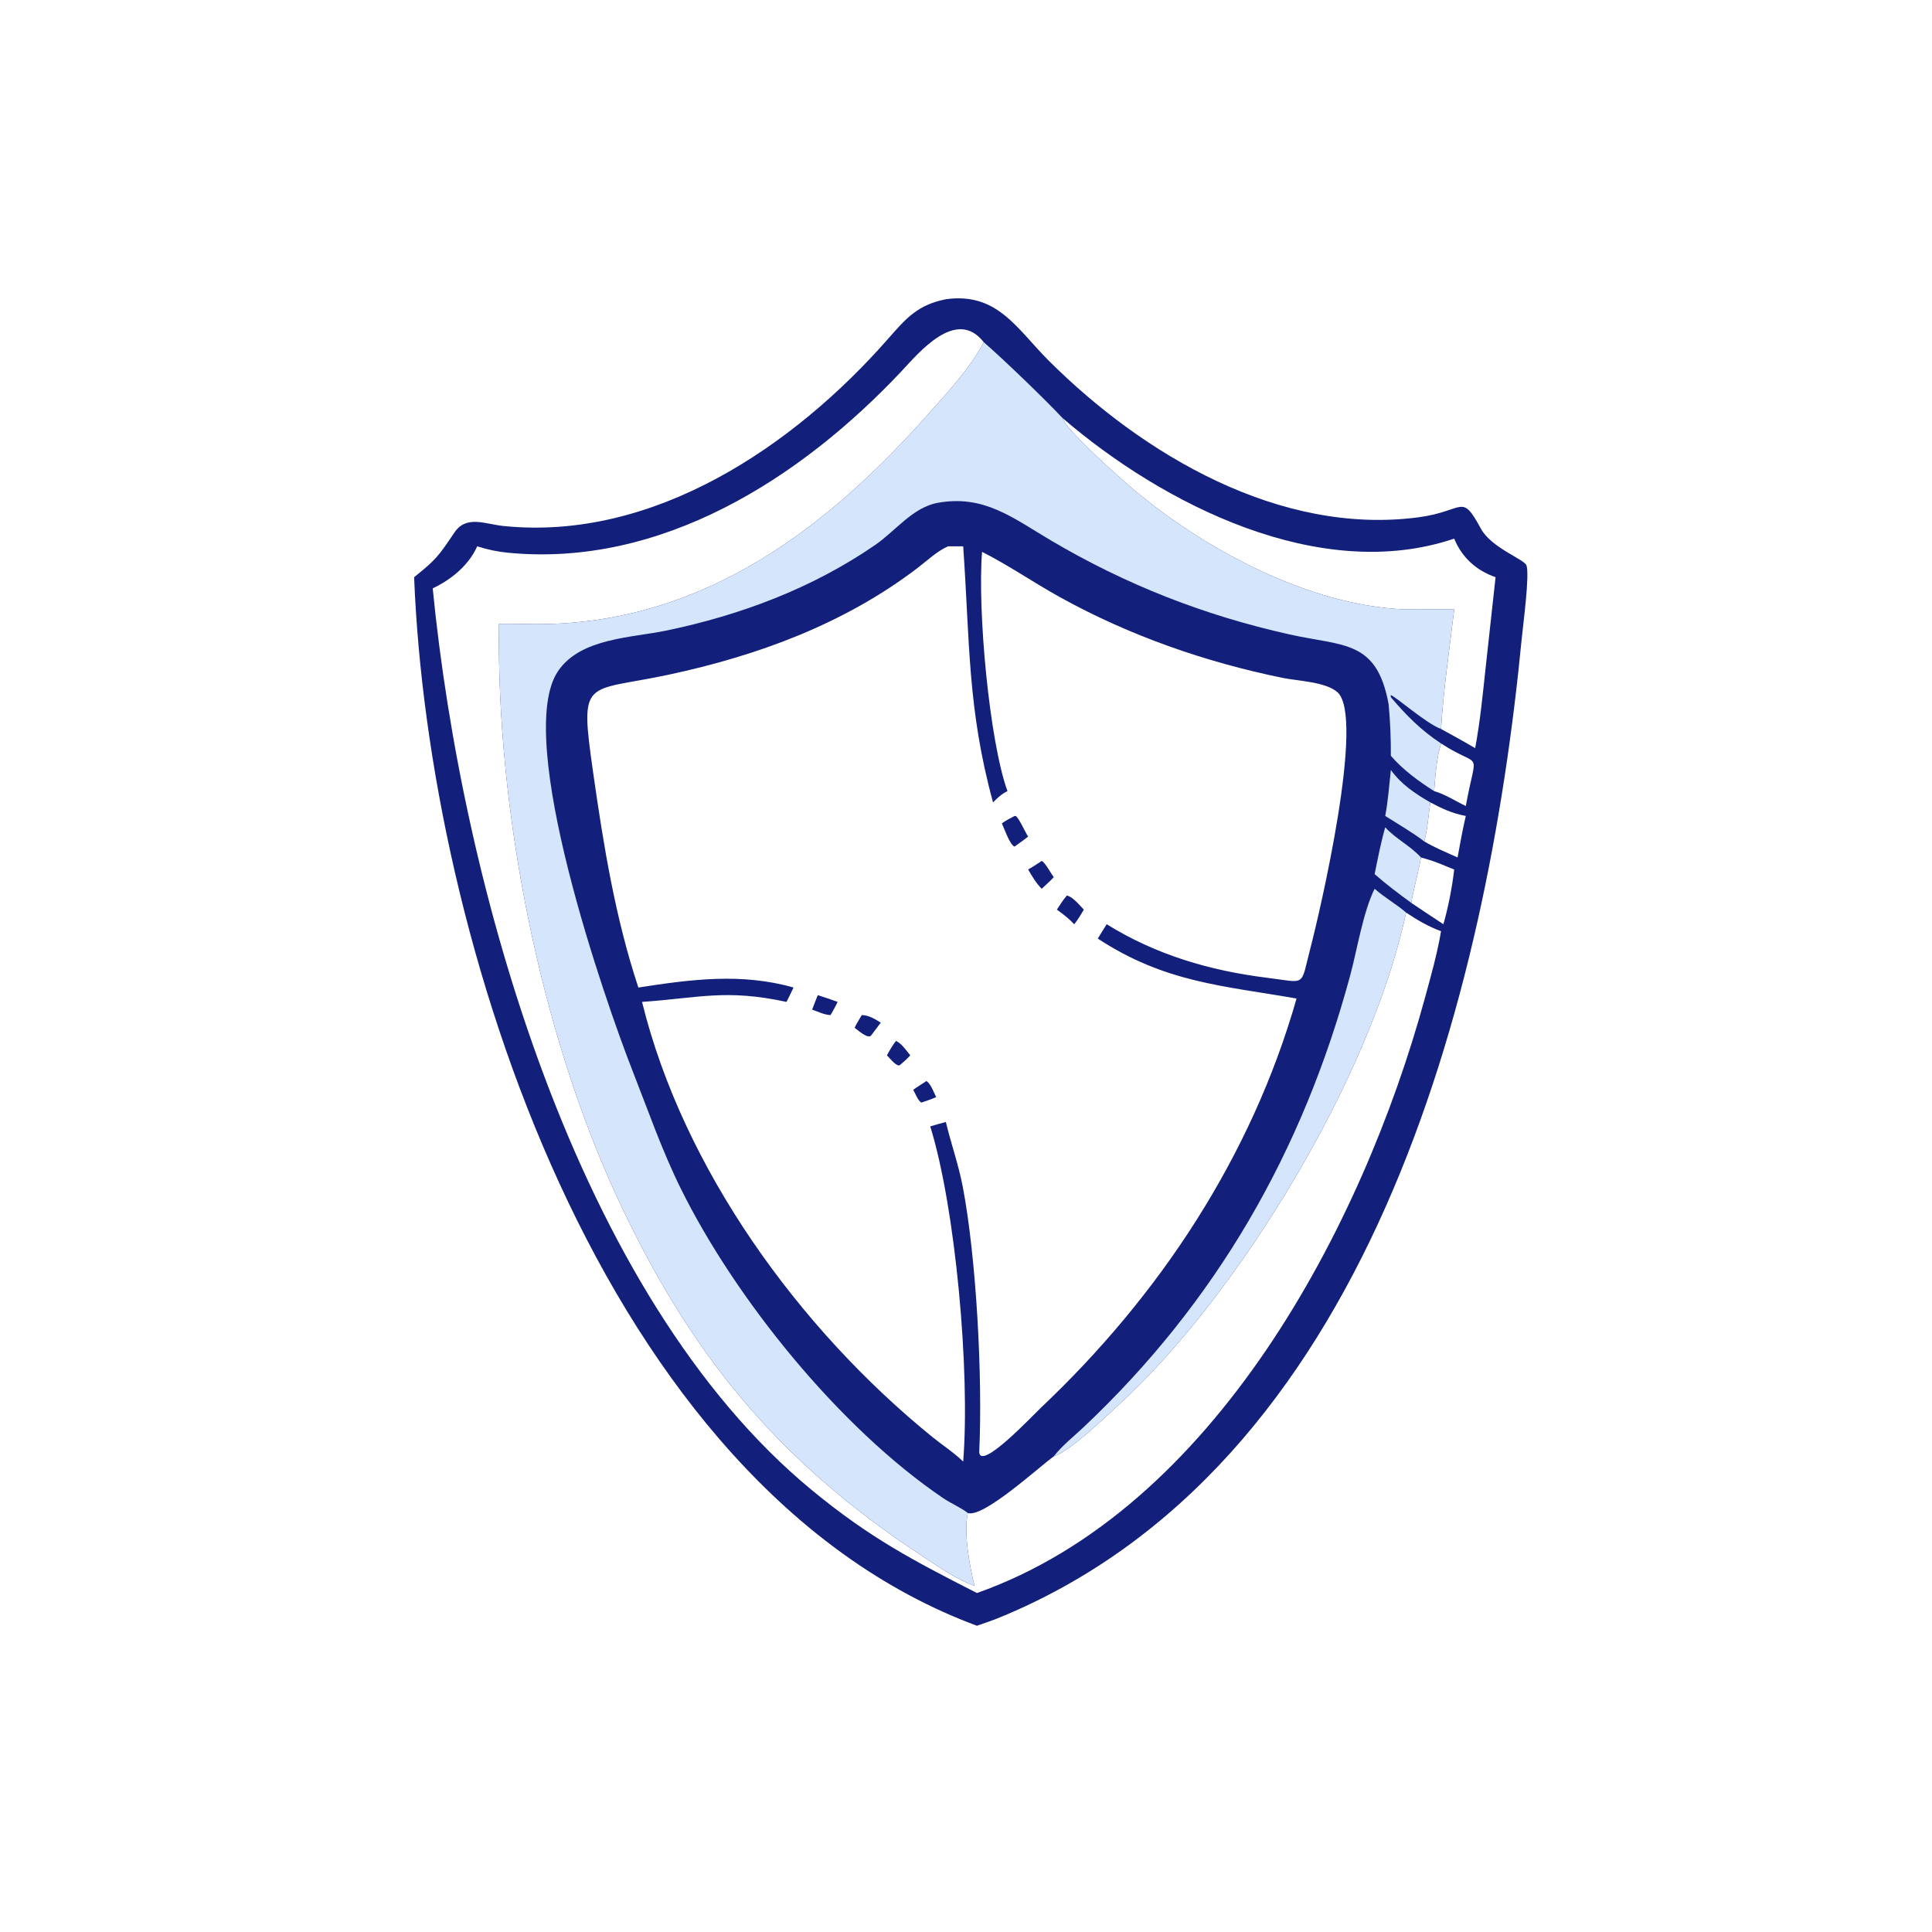
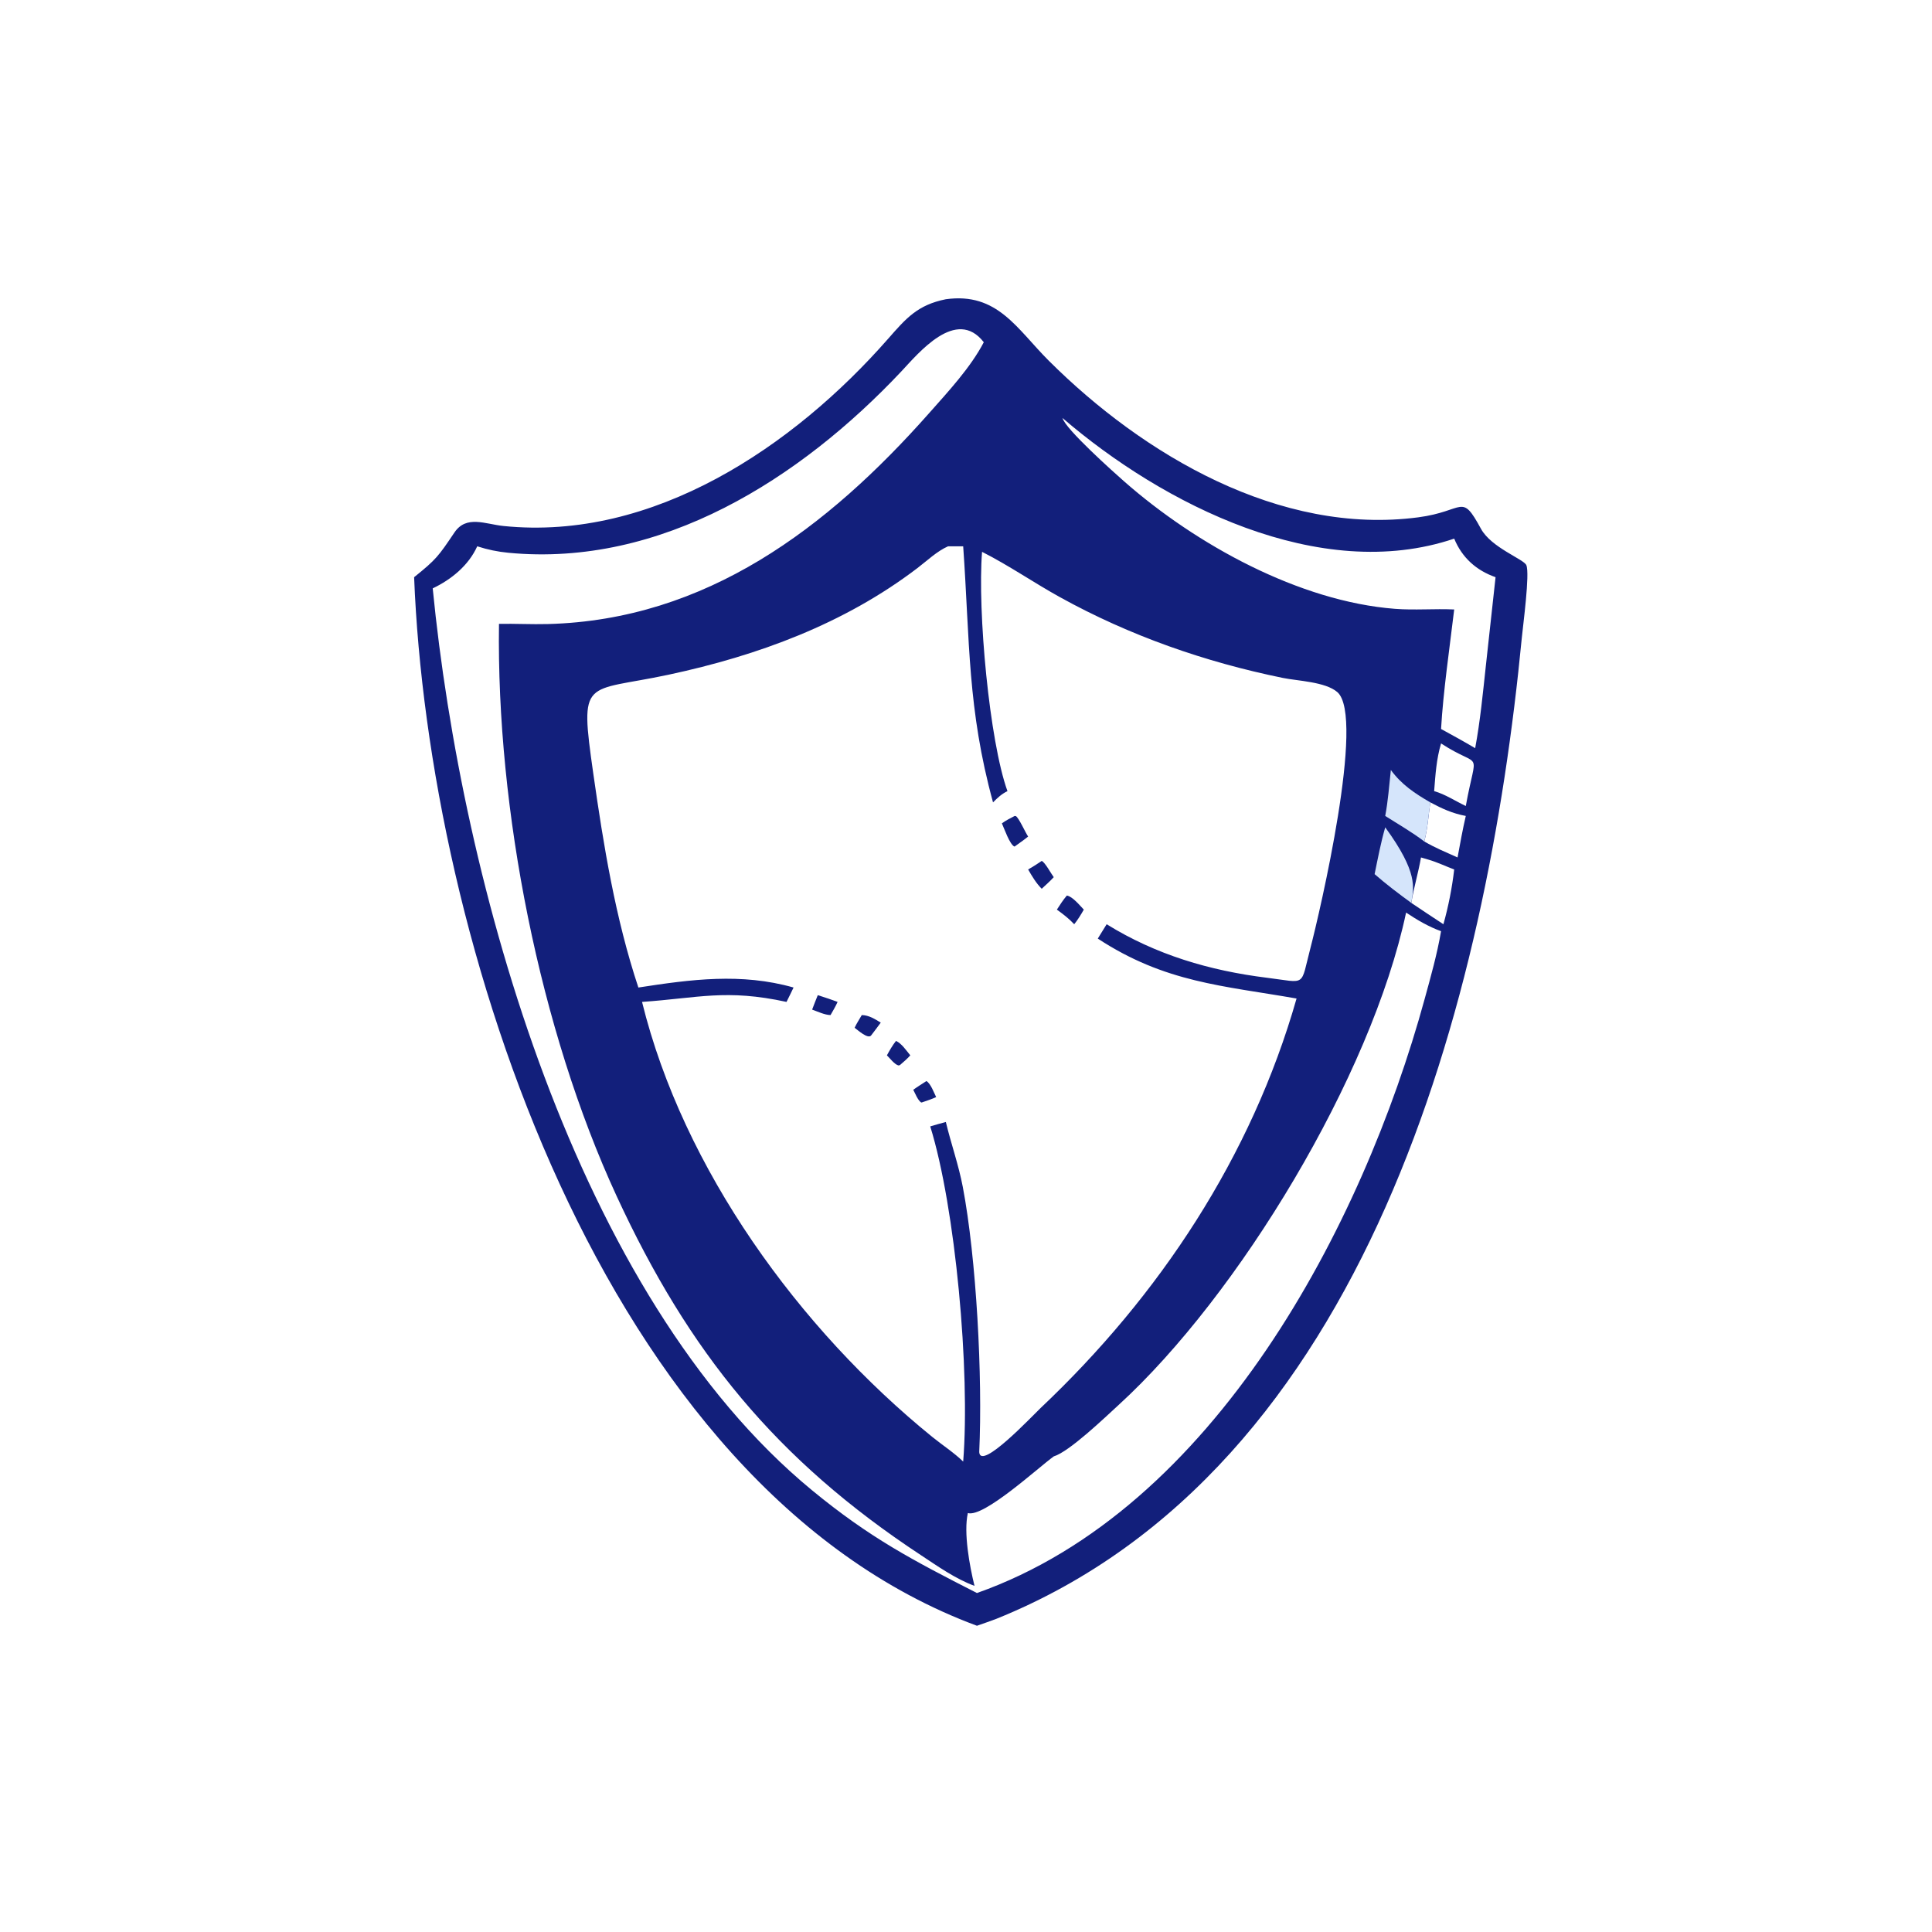
<svg xmlns="http://www.w3.org/2000/svg" width="220" height="220" viewBox="0 0 220 220" fill="none">
  <path d="M107.705 34.075C113.584 33.257 115.801 37.462 119.439 41.087C130.205 51.815 145.74 60.984 161.496 58.909C166.848 58.205 166.354 56.025 168.644 60.221C169.815 62.364 173.517 63.67 173.807 64.354C174.22 65.326 173.43 71.181 173.292 72.618C169.342 113.665 155.797 167.232 113.475 184.331C112.735 184.606 111.994 184.874 111.246 185.128C68.365 169.233 48.757 106.606 47.157 65.726C49.693 63.687 49.927 63.334 51.749 60.634C53.102 58.627 55.252 59.682 57.313 59.894C74.385 61.646 90.361 50.859 101.14 38.566C103.199 36.219 104.494 34.722 107.705 34.075ZM107.958 62.208C106.692 62.766 105.559 63.857 104.459 64.695C96.129 71.04 86.311 74.654 76.131 76.831C66.517 78.886 65.977 76.984 67.558 88.081C68.726 96.282 70.073 104.567 72.693 112.451C78.671 111.527 84.406 110.759 90.364 112.451C90.098 112.998 89.838 113.548 89.562 114.089C82.659 112.593 79.521 113.646 73.11 114.089C77.796 133.124 91.003 151.324 106.147 163.614C107.297 164.548 108.622 165.406 109.68 166.431C110.489 156.17 108.803 137.503 105.928 128.265C106.519 128.093 107.108 127.913 107.705 127.764C108.3 130.248 109.156 132.635 109.635 135.154C111.18 143.279 111.907 156.789 111.506 165.354C111.65 167.52 117.559 161.22 118.488 160.341C132.042 147.533 142.507 131.709 147.641 113.704C139.275 112.236 132.669 111.901 125.006 106.878L126.017 105.244C131.618 108.719 137.751 110.531 144.266 111.338C148.849 111.906 148.046 112.451 149.226 107.934C150.27 103.936 155.507 81.589 152.28 78.807C150.915 77.63 147.769 77.542 146.077 77.196C137.227 75.389 128.652 72.395 120.728 68.017C117.726 66.359 114.886 64.386 111.828 62.839C111.298 69.573 112.664 84.4 114.721 90.088C114.06 90.406 113.586 90.85 113.078 91.369C110.157 80.682 110.446 73.132 109.68 62.208H107.958ZM54.343 62.208C53.358 64.39 51.403 65.983 49.274 66.999C52.565 100.553 65.517 147.517 92.475 169.706C99.066 175.131 103.932 177.665 111.246 181.4C138.255 171.866 155.156 139.581 162.226 113.761C162.926 111.206 163.65 108.65 164.096 106.036C162.695 105.535 161.349 104.743 160.114 103.916C156.147 122.581 141.041 147.503 127.365 159.998C125.86 161.374 121.767 165.312 119.992 165.842C118.192 167.147 112.005 172.843 110.212 172.292C109.704 174.515 110.416 178.361 110.969 180.586C108.777 179.773 106.802 178.365 104.86 177.085C88.351 166.202 78.431 153.968 70.222 136.211C61.453 117.241 56.522 92.169 56.82 71.04C58.677 71.007 60.534 71.11 62.393 71.061C80.428 70.582 94.204 60.149 105.817 47.027C107.971 44.593 110.525 41.851 112.026 38.971C108.89 34.928 104.577 40.231 102.626 42.304C91.125 54.522 75.281 64.617 57.888 62.944C56.649 62.825 55.526 62.589 54.343 62.208ZM165.592 69.401C165.078 73.713 164.338 78.763 164.096 83.01C165.399 83.724 166.702 84.436 167.98 85.195C168.558 82.097 168.859 78.916 169.2 75.782L170.302 65.726C168.117 64.957 166.495 63.521 165.592 61.335C150.283 66.506 132.433 57.441 120.991 47.601C121.297 48.84 126.847 53.797 128.018 54.826C136.207 62.021 147.949 68.484 158.838 69.328C161.092 69.503 163.342 69.297 165.592 69.401ZM161.811 97.64C161.508 99.38 160.992 101.073 160.706 102.814C161.917 103.637 163.142 104.439 164.364 105.244C164.927 103.239 165.354 101.078 165.592 99.009C164.616 98.642 163.657 98.177 162.656 97.888L161.811 97.64ZM164.096 84.657C163.567 86.423 163.451 88.257 163.309 90.088C164.565 90.439 165.731 91.224 166.912 91.78C168.154 84.954 168.818 87.734 164.096 84.657ZM162.873 91.369C162.655 92.85 162.573 94.367 162.185 95.817C163.378 96.526 164.71 97.068 165.975 97.64C166.266 96.059 166.548 94.479 166.912 92.913C165.4 92.629 164.224 92.091 162.873 91.369Z" fill="#121F7B" />
  <path d="M157.738 92.913C158.061 91.192 158.192 89.42 158.379 87.679C159.593 89.344 161.116 90.354 162.873 91.369C162.655 92.85 162.573 94.367 162.185 95.817C160.789 94.757 159.218 93.855 157.738 92.913Z" fill="#D5E5FB" />
-   <path d="M157.738 94.21C158.956 95.537 160.61 96.318 161.811 97.64C161.508 99.38 160.992 101.073 160.706 102.814C159.268 101.767 157.87 100.709 156.529 99.539C156.896 97.756 157.233 95.96 157.738 94.21Z" fill="#D5E5FB" />
-   <path d="M156.529 101.205C157.654 102.202 158.98 102.936 160.114 103.916C156.147 122.581 141.041 147.503 127.365 159.998C125.86 161.374 121.767 165.312 119.992 165.842C120.906 164.651 122.249 163.591 123.35 162.554C138.488 148.29 148.327 131.162 153.748 111.074C154.553 108.093 155.208 103.877 156.529 101.205Z" fill="#D5E5FB" />
-   <path d="M112.026 38.971C114.164 40.811 118.963 45.437 120.991 47.601C121.297 48.84 126.847 53.796 128.018 54.825C136.207 62.021 147.949 68.484 158.838 69.328C161.092 69.503 163.342 69.296 165.592 69.4C165.078 73.713 164.338 78.763 164.095 83.01C162.4 82.397 158.78 79.194 158.359 79.152L158.379 79.395C160.136 81.454 161.812 83.161 164.095 84.657C163.567 86.423 163.451 88.257 163.309 90.088C161.542 88.965 159.748 87.657 158.379 86.066C158.387 84.087 158.311 82.148 158.122 80.177C156.77 72.832 152.997 73.618 146.847 72.245C137.115 70.073 128.206 66.584 119.641 61.524C115.348 58.987 112.056 56.301 106.774 57.26C103.936 57.775 101.96 60.471 99.672 62.047C92.515 66.978 84.34 70.048 75.857 71.808C71.866 72.636 66.118 72.657 63.559 76.401C58.401 83.944 69.019 114.264 71.998 121.853C73.776 126.382 75.362 130.973 77.522 135.344C83.721 147.89 95.612 162.622 107.416 170.606C108.292 171.199 109.4 171.655 110.212 172.292C109.704 174.515 110.416 178.361 110.969 180.586C108.777 179.773 106.802 178.365 104.86 177.084C88.351 166.202 78.431 153.968 70.222 136.211C61.453 117.241 56.522 92.169 56.82 71.04C58.677 71.007 60.534 71.11 62.393 71.061C80.428 70.582 94.204 60.148 105.817 47.027C107.971 44.593 110.525 41.851 112.026 38.971Z" fill="#D5E5FB" />
+   <path d="M157.738 94.21C161.508 99.38 160.992 101.073 160.706 102.814C159.268 101.767 157.87 100.709 156.529 99.539C156.896 97.756 157.233 95.96 157.738 94.21Z" fill="#D5E5FB" />
  <path d="M105.495 123.101C105.985 123.4 106.347 124.413 106.601 124.927C106.082 125.17 105.527 125.342 104.986 125.532L104.892 125.542C104.498 125.265 104.223 124.523 103.995 124.095C104.479 123.744 104.995 123.428 105.495 123.101Z" fill="#121F7B" />
  <path d="M102.029 118.531C102.667 118.813 103.219 119.644 103.657 120.174C103.293 120.582 102.881 120.93 102.469 121.289L102.309 121.324C101.881 121.223 101.315 120.493 100.994 120.174C101.31 119.594 101.619 119.052 102.029 118.531Z" fill="#121F7B" />
  <path d="M93.122 113.322C93.885 113.554 94.631 113.815 95.379 114.089C95.147 114.608 94.856 115.095 94.574 115.588C93.903 115.573 93.114 115.191 92.479 114.965C92.682 114.413 92.904 113.868 93.122 113.322Z" fill="#121F7B" />
  <path d="M98.133 115.588C98.96 115.607 99.612 116.034 100.293 116.448C99.939 116.935 99.572 117.413 99.208 117.893C98.86 118.388 97.646 117.269 97.317 117.034C97.545 116.539 97.861 116.062 98.133 115.588Z" fill="#121F7B" />
  <path d="M118.623 98.036C119.014 98.206 119.699 99.507 119.992 99.884C119.571 100.35 119.08 100.773 118.623 101.205C117.991 100.579 117.518 99.773 117.075 99.009C117.608 98.704 118.117 98.383 118.623 98.036Z" fill="#121F7B" />
  <path d="M121.483 101.978C122.142 102.087 122.963 103.112 123.416 103.58C123.078 104.163 122.748 104.719 122.322 105.244C121.719 104.6 121.061 104.093 120.348 103.58C120.705 103.024 121.055 102.482 121.483 101.978Z" fill="#121F7B" />
  <path d="M115.546 92.913L115.678 92.932C116.022 93.129 116.741 94.765 117.075 95.261C116.586 95.658 116.055 96.018 115.546 96.39L115.511 96.397C114.977 96.166 114.348 94.331 114.086 93.757C114.551 93.423 115.037 93.171 115.546 92.913Z" fill="#121F7B" />
</svg>